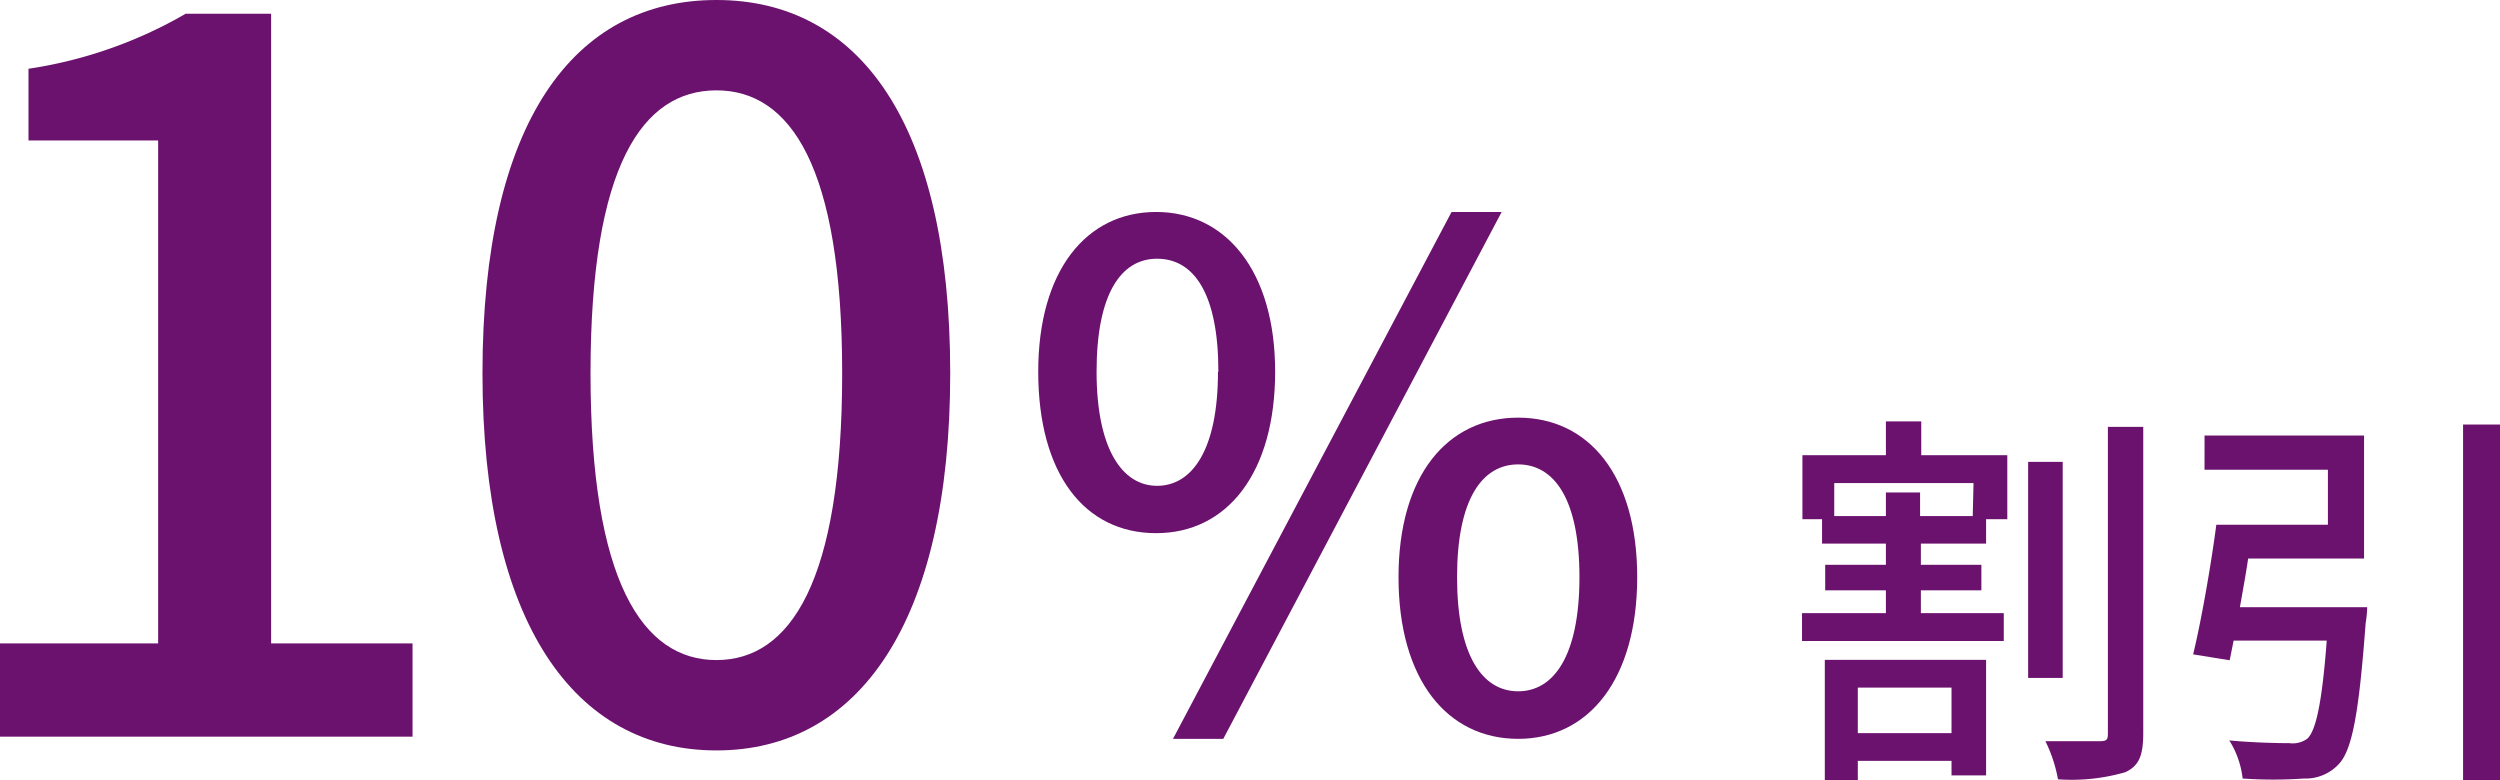
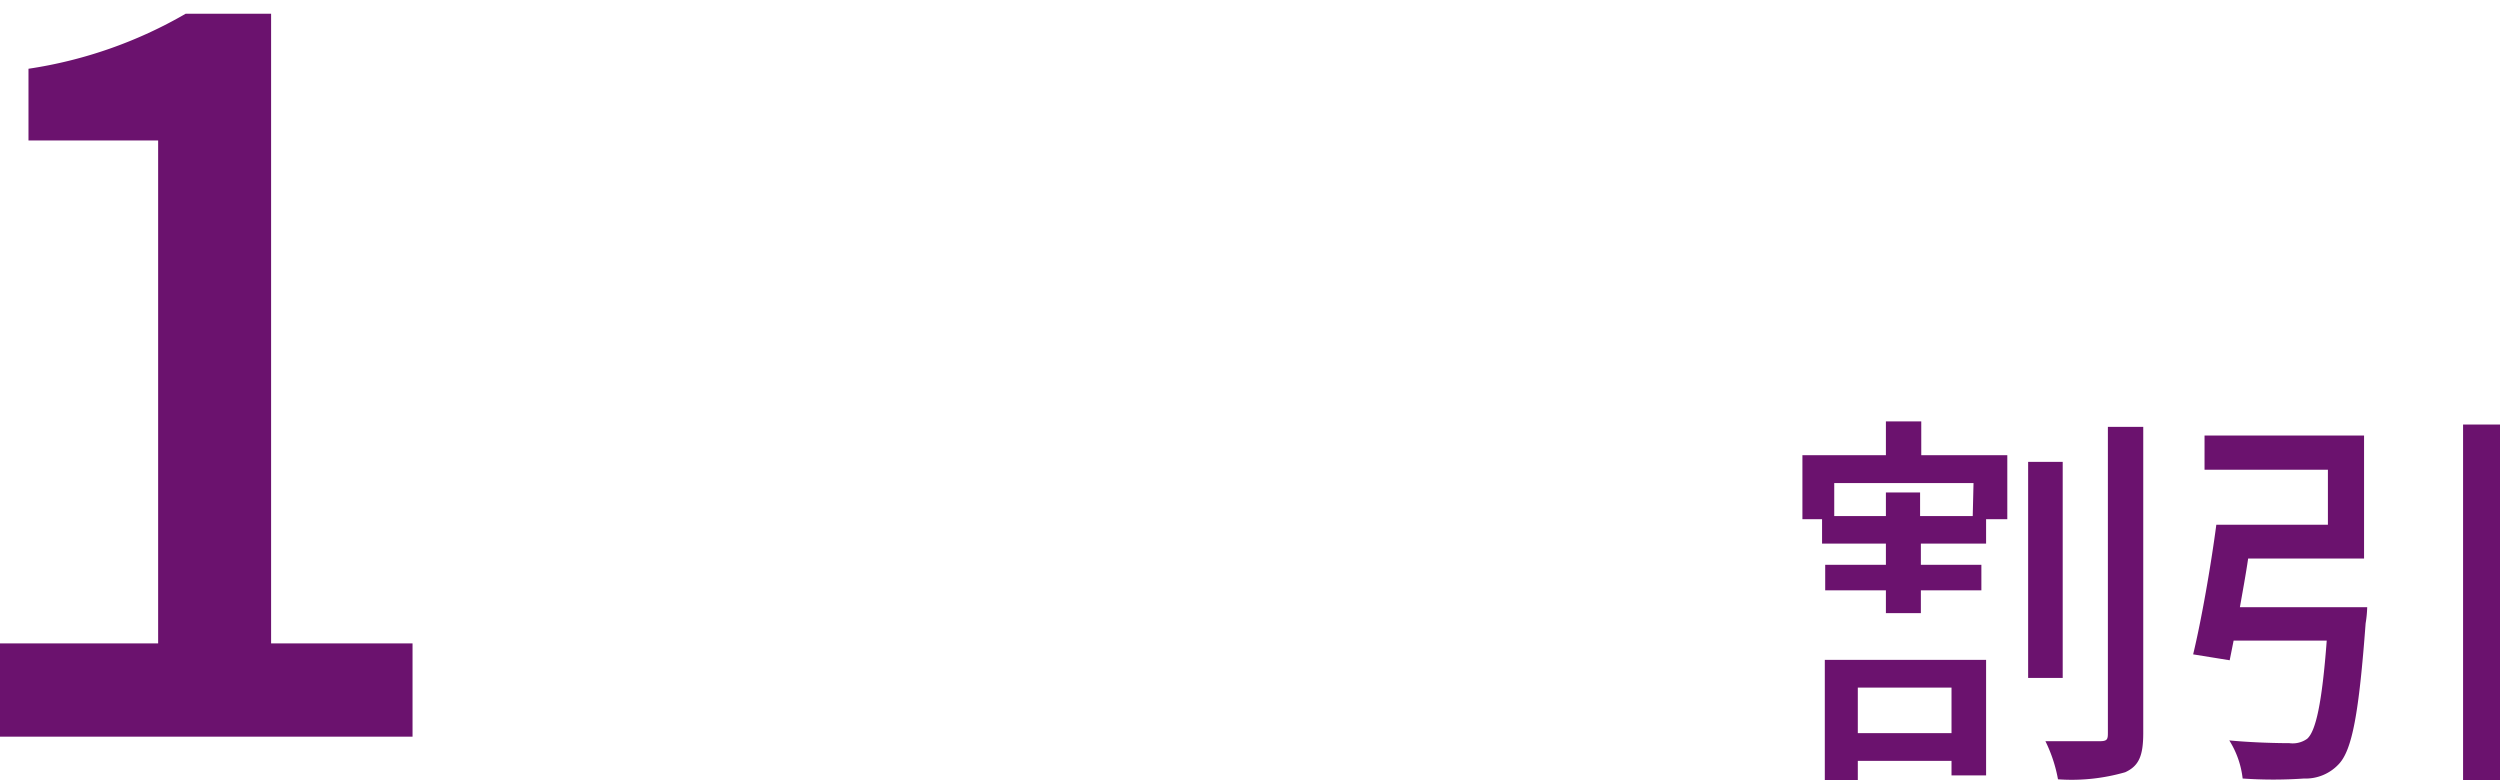
<svg xmlns="http://www.w3.org/2000/svg" id="レイヤー_1" data-name="レイヤー 1" viewBox="0 0 127.26 39.71">
  <defs>
    <style>.cls-1{isolation:isolate;}.cls-2{fill:#6b126e;}</style>
  </defs>
  <g id="_10_割引" data-name=" 10 割引" class="cls-1">
    <g class="cls-1">
      <path class="cls-2" d="M0,32.75H8.05V7.15H1.45V3.5a22.61,22.61,0,0,0,8-2.8H13.8V32.75H21V37.5H0Z" />
-       <path class="cls-2" d="M24.56,19C24.56,6.2,29.21,0,36.47,0s11.9,6.25,11.9,19-4.7,19.2-11.9,19.2S24.56,31.75,24.56,19Zm18.31,0c0-10.55-2.65-14.4-6.4-14.4S30.06,8.4,30.06,19,32.71,33.6,36.47,33.6,42.87,29.6,42.87,19Z" />
-       <path class="cls-2" d="M52.85,18.92c0-5.15,2.45-8.13,6-8.13s6.06,3,6.06,8.13-2.42,8.22-6.06,8.22S52.85,24.13,52.85,18.92Zm9.17,0c0-4-1.26-5.75-3.12-5.75S55.82,15,55.82,18.92s1.3,5.81,3.08,5.81S62,22.91,62,18.92Zm11.87-8.13h2.55L62.27,37.61H59.71Zm-2.7,18.59c0-5.18,2.49-8.12,6.09-8.12s6.06,2.94,6.06,8.12-2.45,8.23-6.06,8.23S71.19,34.6,71.19,29.38Zm9.21,0c0-4-1.3-5.74-3.12-5.74s-3.11,1.75-3.11,5.74,1.29,5.81,3.11,5.81S80.4,33.37,80.4,29.38Z" />
    </g>
    <g class="cls-1">
-       <path class="cls-2" d="M97.8,23.17h4.38v3.26H101.1v1.24H97.78v1.08h3.08v1.3H97.78v1.16H102v1.42H91.73V31.21H96V30.05H92.91v-1.3H96V27.67H92.75V26.43h-1V23.17H96V21.45h1.8ZM92.89,33.59h8.21v5.88H99.34v-.74H94.57v1H92.89Zm7.57-9H93.37v1.68H96v-1.2h1.74v1.2h2.68ZM94.57,35v2.32h4.77V35ZM105,34.51h-1.76v-11H105Zm4.1-12.78V37.31c0,1.16-.22,1.68-.92,2a9.83,9.83,0,0,1-3.42.36,7.36,7.36,0,0,0-.64-1.94c1.2,0,2.36,0,2.76,0s.42-.1.42-.44V21.73Z" />
+       <path class="cls-2" d="M97.8,23.17h4.38v3.26H101.1v1.24H97.78v1.08h3.08v1.3H97.78v1.16H102H91.73V31.21H96V30.05H92.91v-1.3H96V27.67H92.75V26.43h-1V23.17H96V21.45h1.8ZM92.89,33.59h8.21v5.88H99.34v-.74H94.57v1H92.89Zm7.57-9H93.37v1.68H96v-1.2h1.74v1.2h2.68ZM94.57,35v2.32h4.77V35ZM105,34.51h-1.76v-11H105Zm4.1-12.78V37.31c0,1.16-.22,1.68-.92,2a9.83,9.83,0,0,1-3.42.36,7.36,7.36,0,0,0-.64-1.94c1.2,0,2.36,0,2.76,0s.42-.1.42-.44V21.73Z" />
      <path class="cls-2" d="M120.5,30.91a5.91,5.91,0,0,1-.08.82c-.34,4.56-.68,6.46-1.38,7.18a2.3,2.3,0,0,1-1.76.72,22.72,22.72,0,0,1-3.12,0,4.62,4.62,0,0,0-.68-1.94c1.26.12,2.56.14,3.06.14a1.27,1.27,0,0,0,.9-.22c.44-.38.76-1.8,1-5h-4.74l-.2,1-1.86-.3c.42-1.74.9-4.48,1.18-6.6h5.68v-2.8h-6.28V22.17h8.12v6.26h-5.9c-.12.82-.28,1.68-.42,2.48Zm6.76-9.3v18.1h-1.88V21.61Z" />
    </g>
  </g>
</svg>